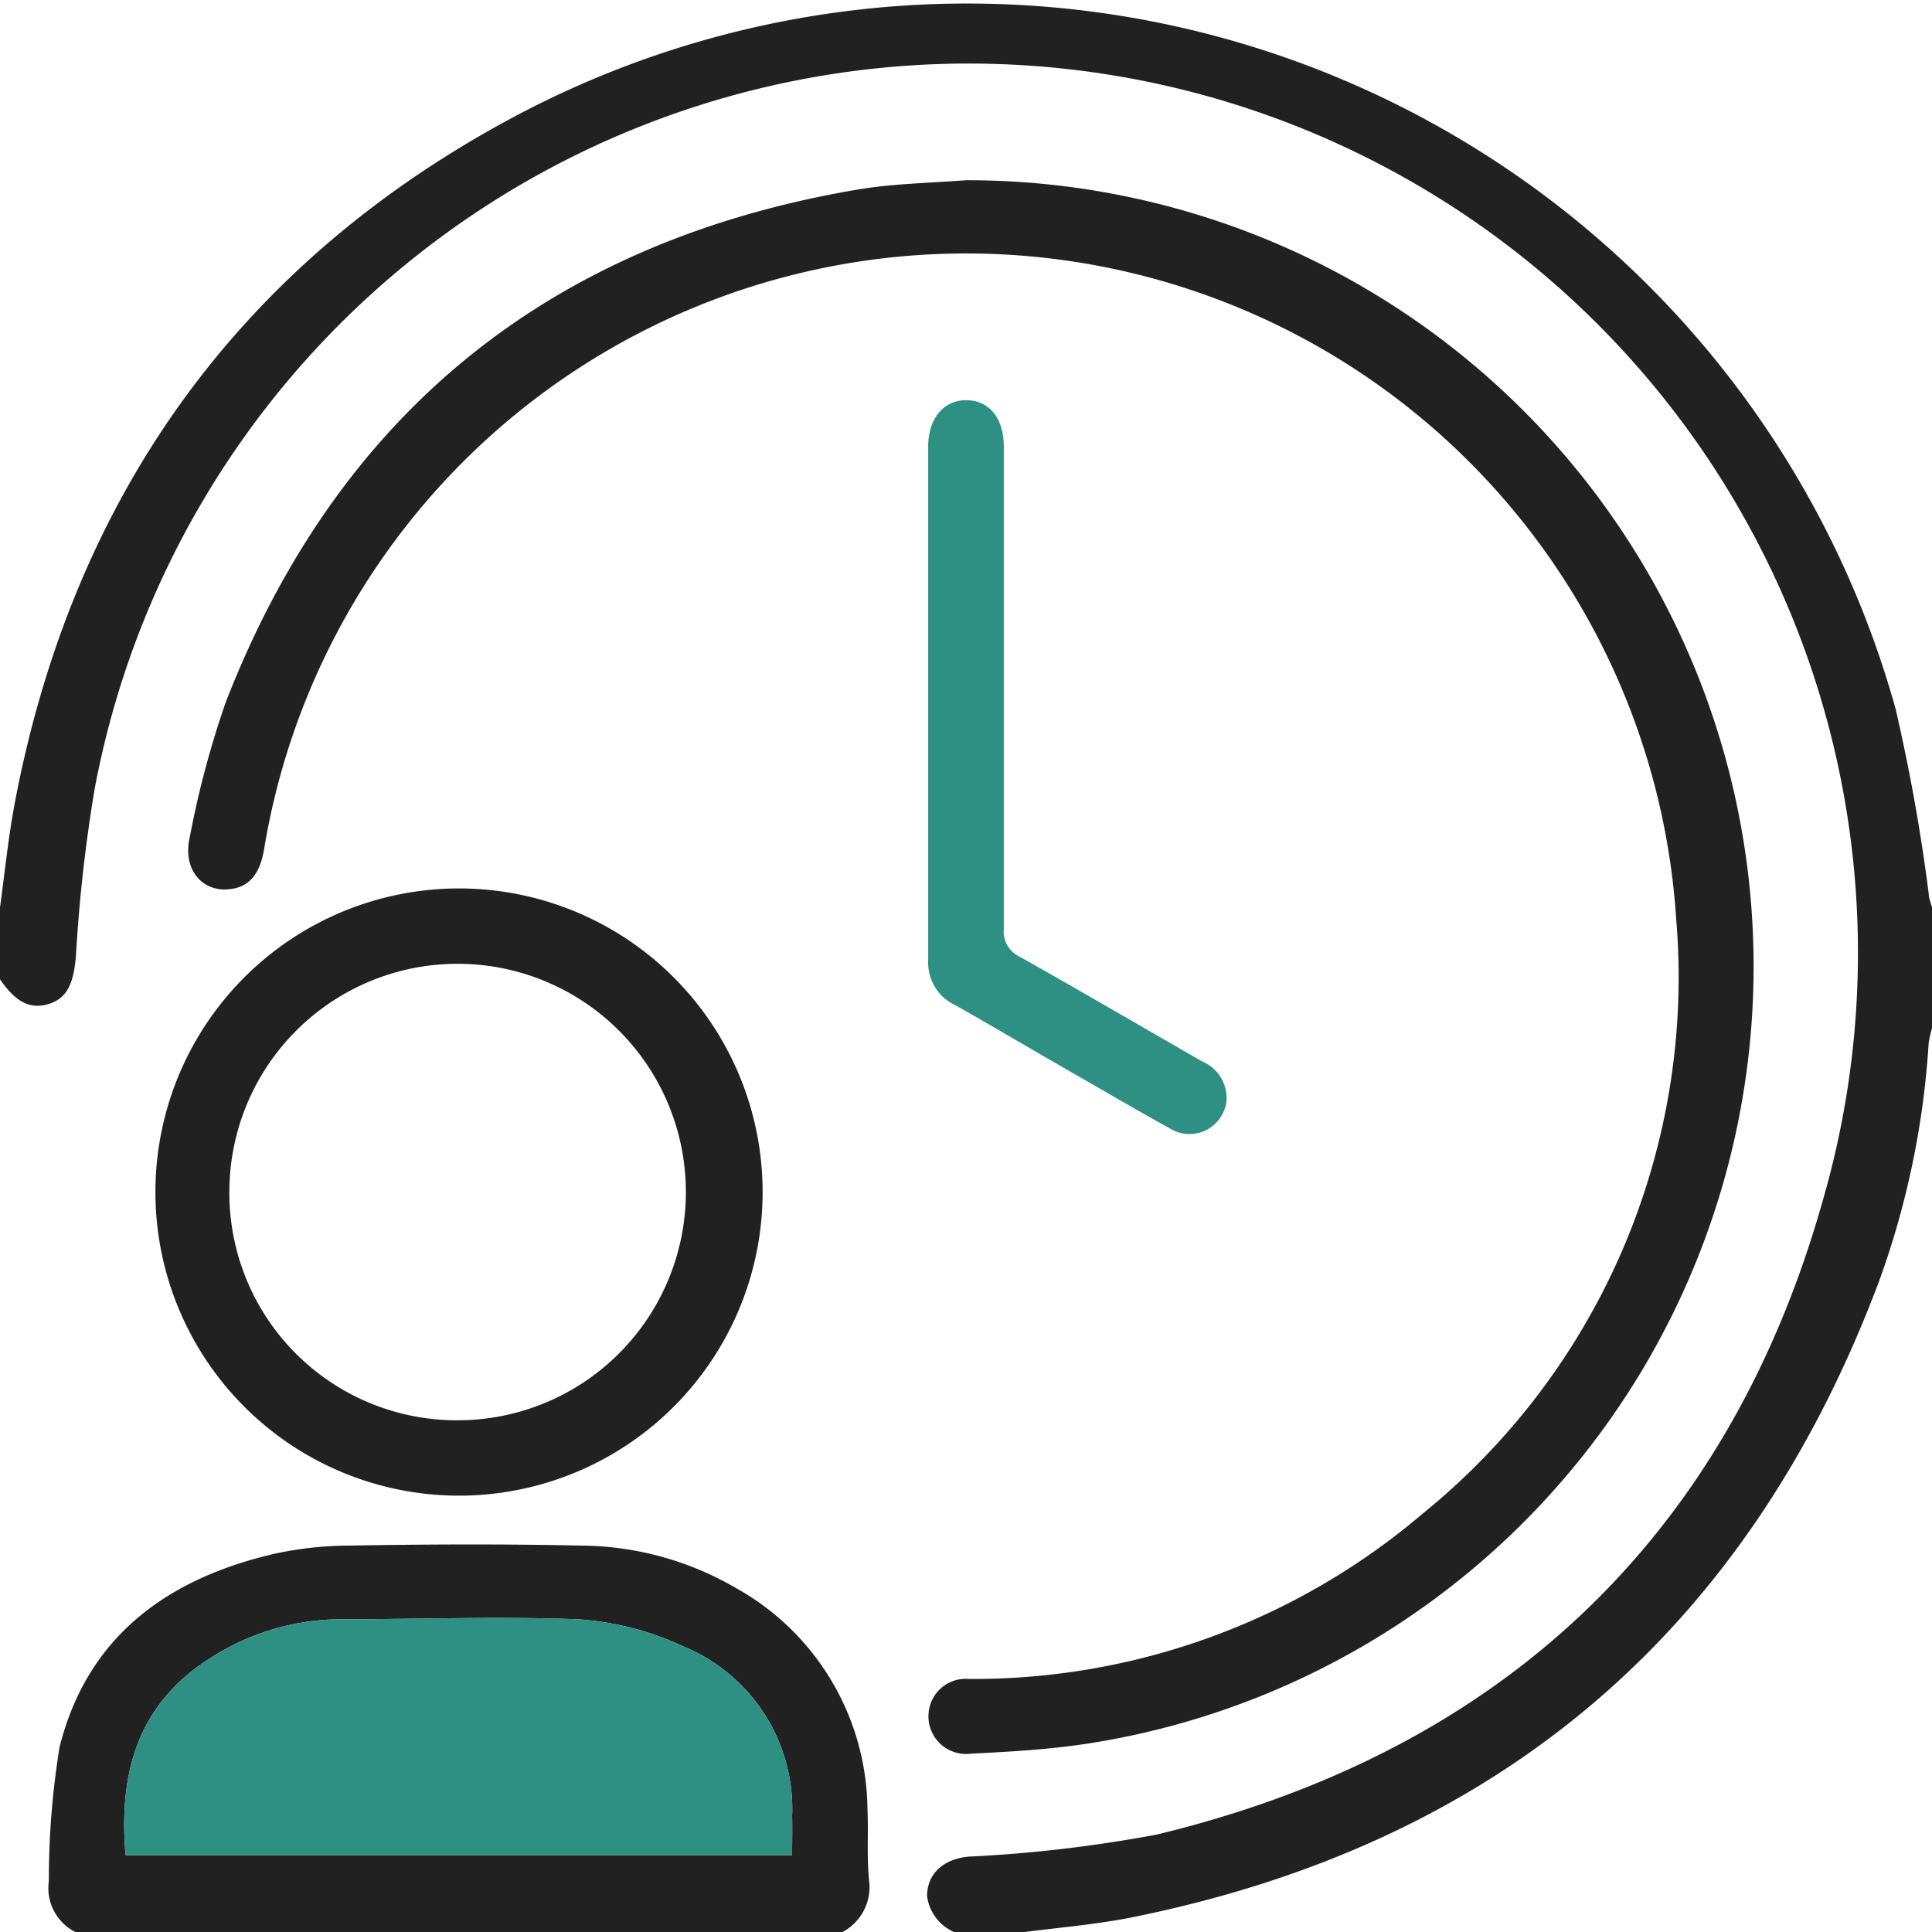
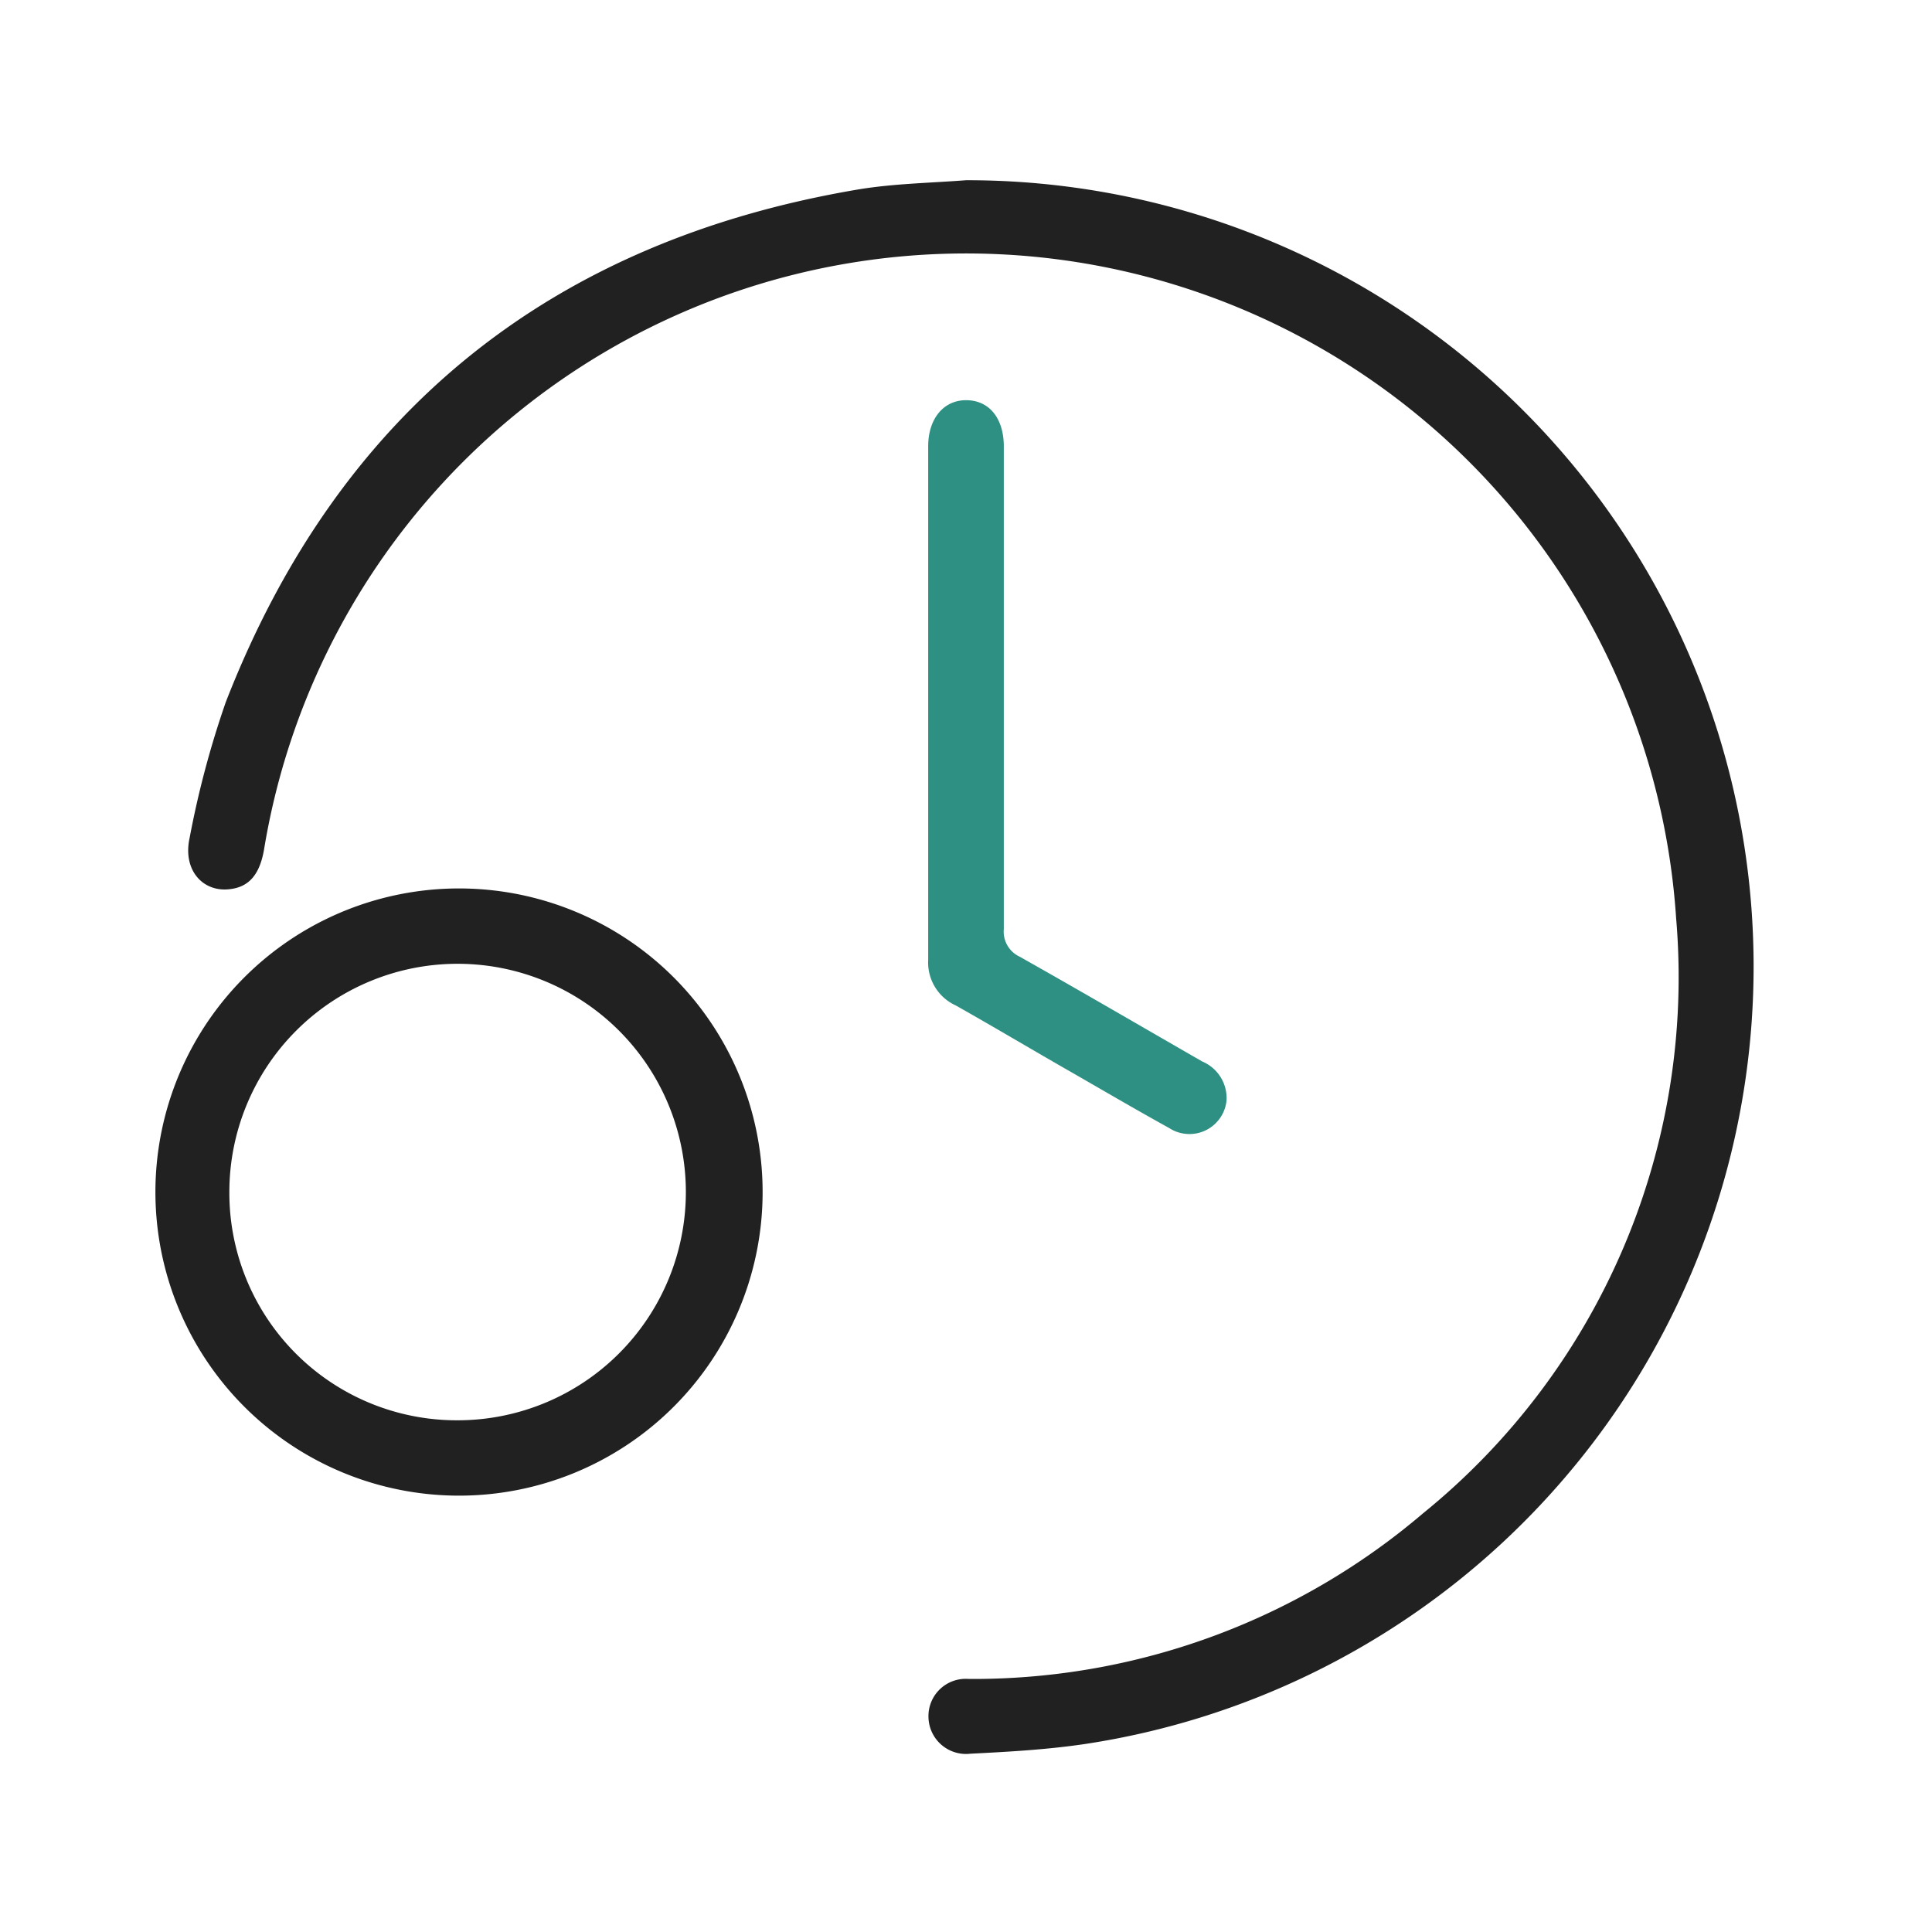
<svg xmlns="http://www.w3.org/2000/svg" id="Layer_1" data-name="Layer 1" width="70" height="70" viewBox="0 0 70 70">
  <defs>
    <style>.cls-1{fill:#212121;}.cls-2{fill:#2d9083;}</style>
  </defs>
-   <path class="cls-1" d="M0,32.88c.17-1.25.3-2.52.53-3.76,2.08-11,8-19.4,17.82-24.74a34.91,34.91,0,0,1,50.33,21.3,67.31,67.31,0,0,1,1.2,6.69c0,.17.08.34.12.51v4.37a5,5,0,0,0-.12.53,30.82,30.82,0,0,1-1.82,8.7q-7.16,19-27.1,23c-1.28.25-2.6.36-3.91.53H34.59a1.65,1.65,0,0,1-1-1.31c0-.8.58-1.34,1.49-1.43a49.94,49.94,0,0,0,6.83-.8c12.44-3,20.69-10.73,24.14-23A32.22,32.22,0,1,0,3.43,28.58a56,56,0,0,0-.68,6.08c-.09,1-.33,1.52-1,1.72S.55,36.29,0,35.48Z" />
-   <path class="cls-1" d="M31.43,65.54a9.27,9.27,0,0,0-4.76-8A11.29,11.29,0,0,0,21.08,56c-2.8-.06-5.61-.05-8.41,0a12.9,12.9,0,0,0-2.7.29c-3.91.9-6.8,3-7.81,7a30,30,0,0,0-.39,4.87,1.78,1.78,0,0,0,1,1.86H30.49a1.84,1.84,0,0,0,1-1.87C31.4,67.27,31.47,66.4,31.43,65.54ZM28.7,67.22H4.55C4.29,64.2,5,61.67,7.74,60a8.76,8.76,0,0,1,4.53-1.33c2.89,0,5.79-.11,8.67,0a10.76,10.76,0,0,1,3.86,1,6.36,6.36,0,0,1,3.9,6.13C28.71,66.26,28.7,66.71,28.7,67.22Z" />
  <path class="cls-1" d="M35,6.53a28.49,28.49,0,0,1,4.37,56.65c-1.39.21-2.81.29-4.21.36a1.36,1.36,0,0,1-1.52-1.33,1.35,1.35,0,0,1,1.44-1.38l.48,0a25.11,25.11,0,0,0,16-6,25,25,0,0,0,9.17-21.55A25.78,25.78,0,0,0,9.57,30.76c-.15.9-.53,1.36-1.2,1.45-1,.15-1.76-.67-1.5-1.85a34.27,34.27,0,0,1,1.31-4.92C12.28,14.9,20,8.73,31.12,6.86,32.4,6.65,33.71,6.63,35,6.53Z" />
  <path class="cls-1" d="M16.57,54.19A11,11,0,1,1,27.63,43.34,11,11,0,0,1,16.57,54.19Zm0-2.73a8.27,8.27,0,1,0-8.26-8.29A8.24,8.24,0,0,0,16.58,51.46Z" />
  <path class="cls-2" d="M36.37,24.93c0,2.91,0,5.82,0,8.73a1,1,0,0,0,.57,1c2.22,1.25,4.41,2.53,6.62,3.8a1.44,1.44,0,0,1,.88,1.41,1.35,1.35,0,0,1-2.08,1c-1.25-.69-2.49-1.42-3.73-2.13s-2.67-1.56-4-2.31a1.71,1.71,0,0,1-1-1.65c0-6.2,0-12.41,0-18.61,0-1,.56-1.68,1.39-1.67s1.34.66,1.35,1.65Z" />
-   <path class="cls-2" d="M28.7,67.22H4.55C4.29,64.2,5,61.67,7.74,60a8.76,8.76,0,0,1,4.53-1.33c2.89,0,5.79-.11,8.67,0a10.76,10.76,0,0,1,3.86,1,6.36,6.36,0,0,1,3.9,6.13C28.71,66.26,28.7,66.71,28.7,67.22Z" />
</svg>